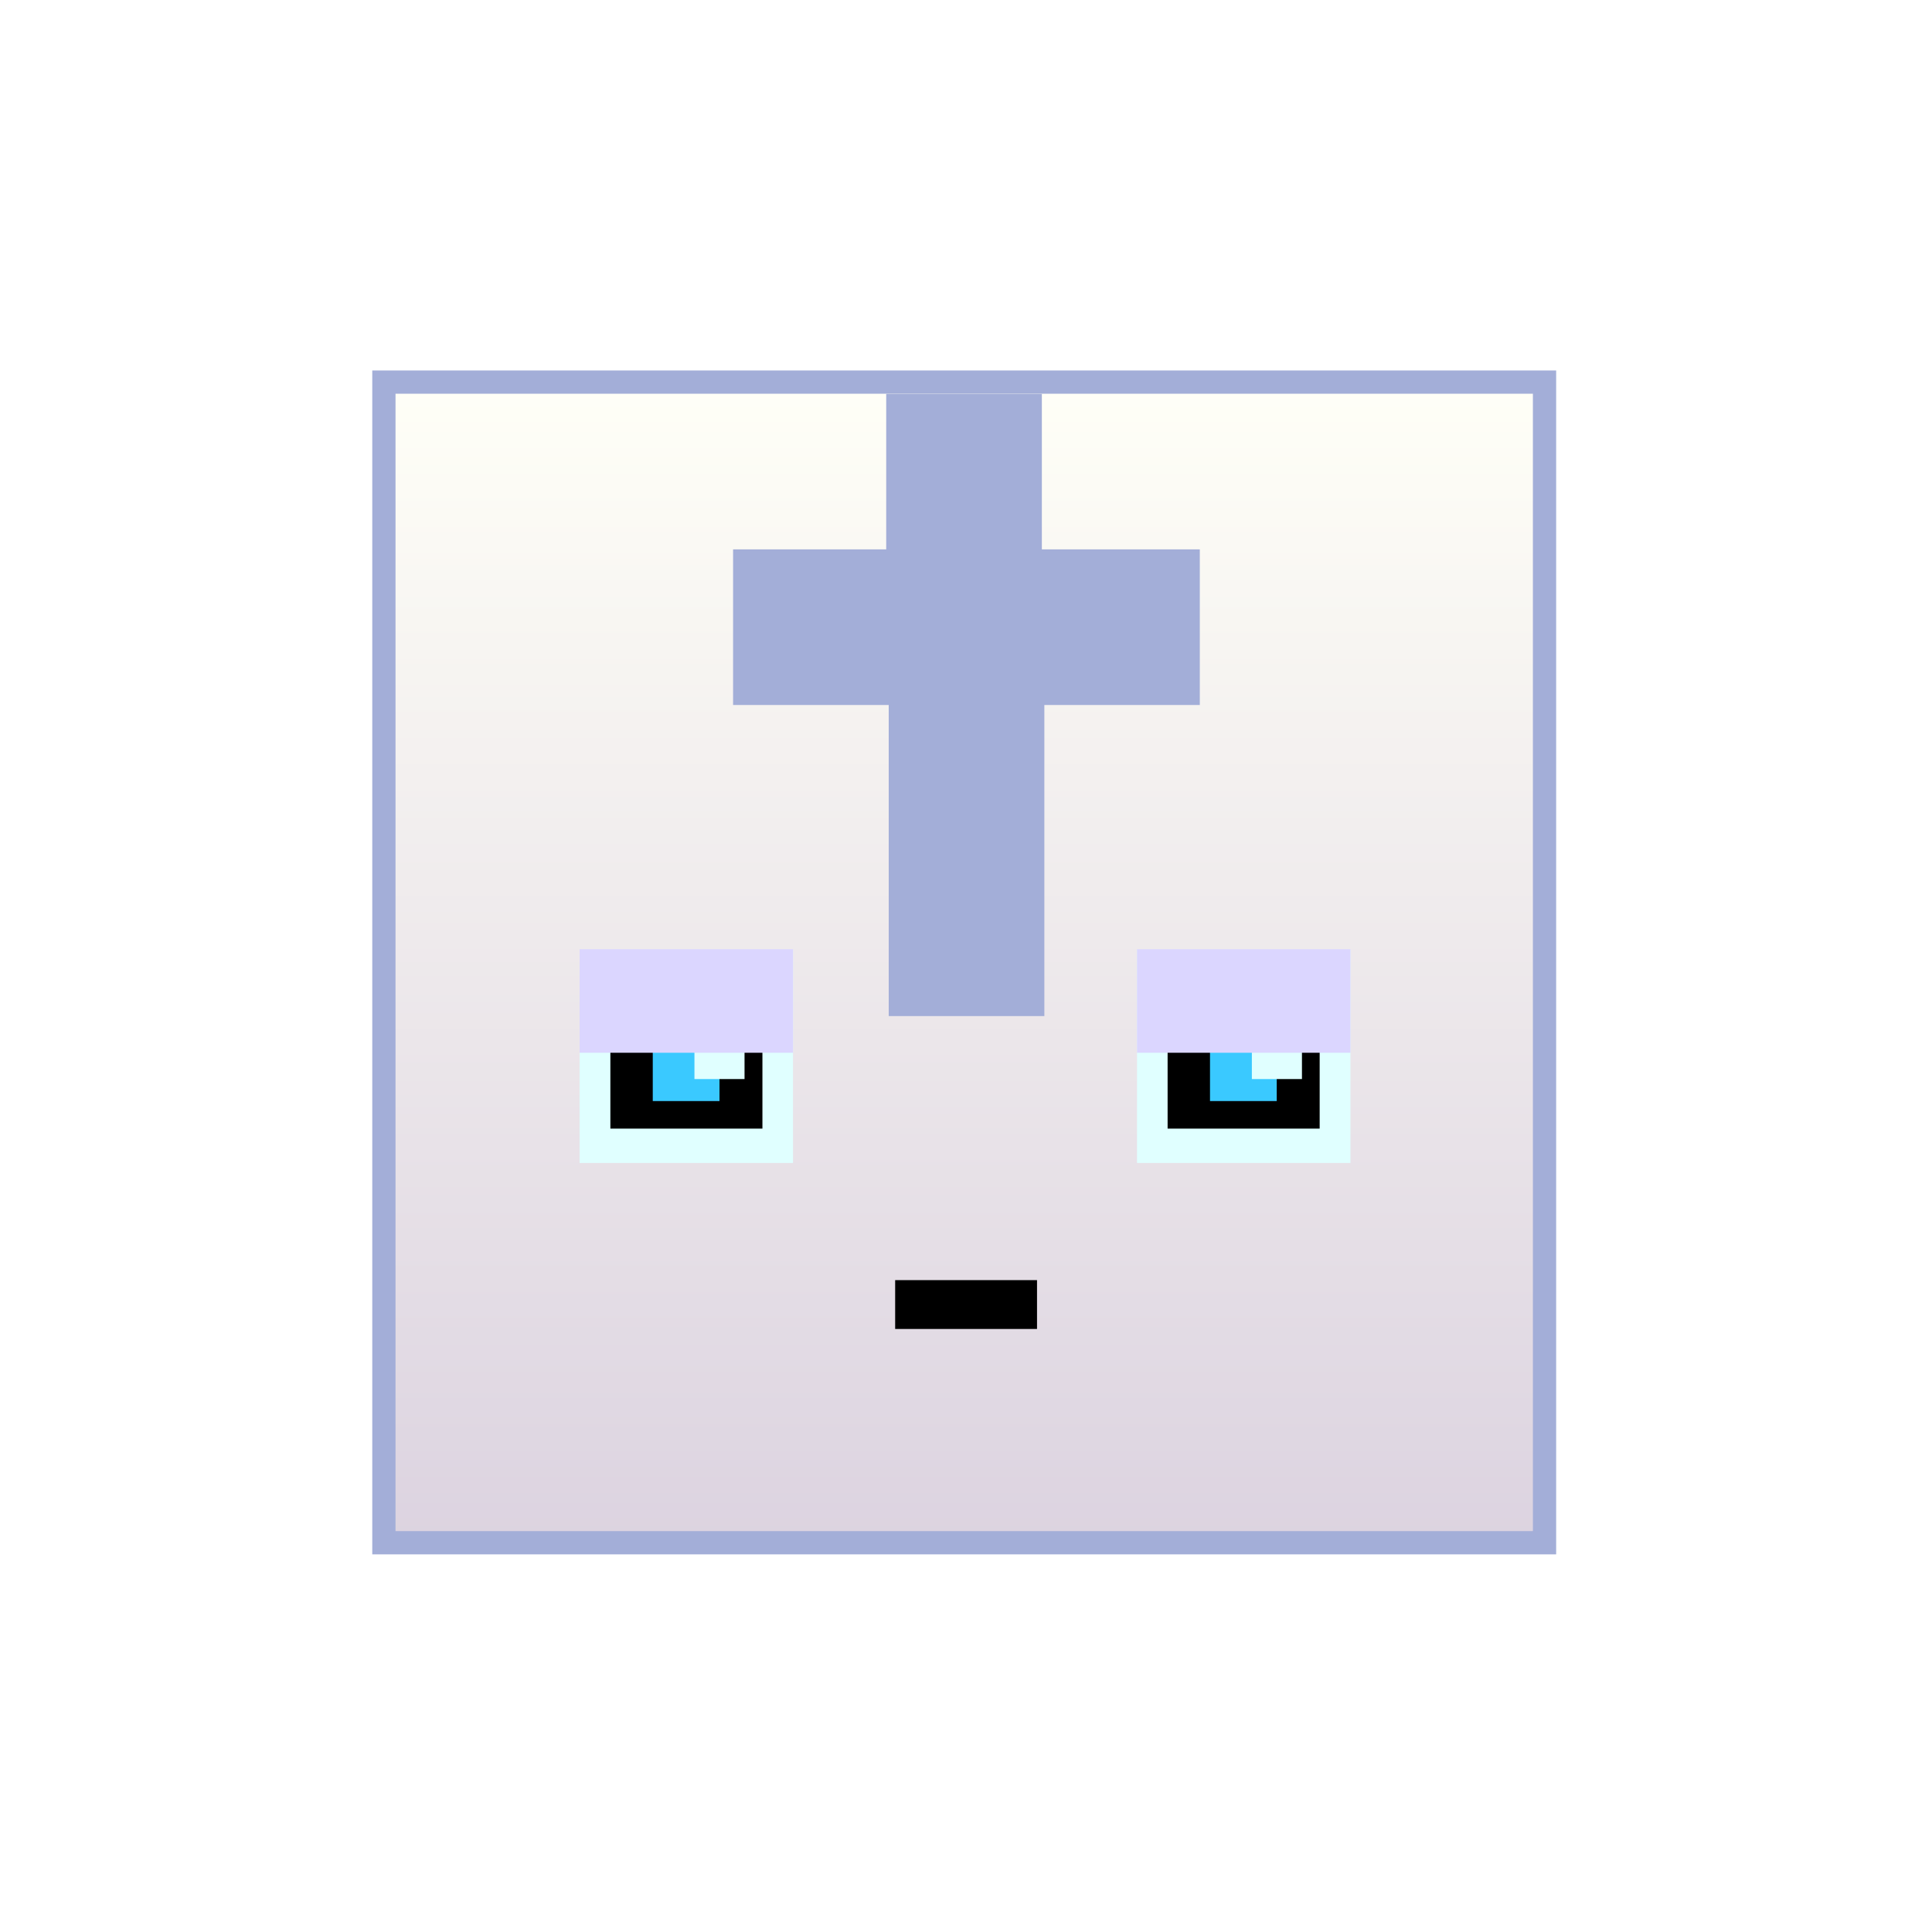
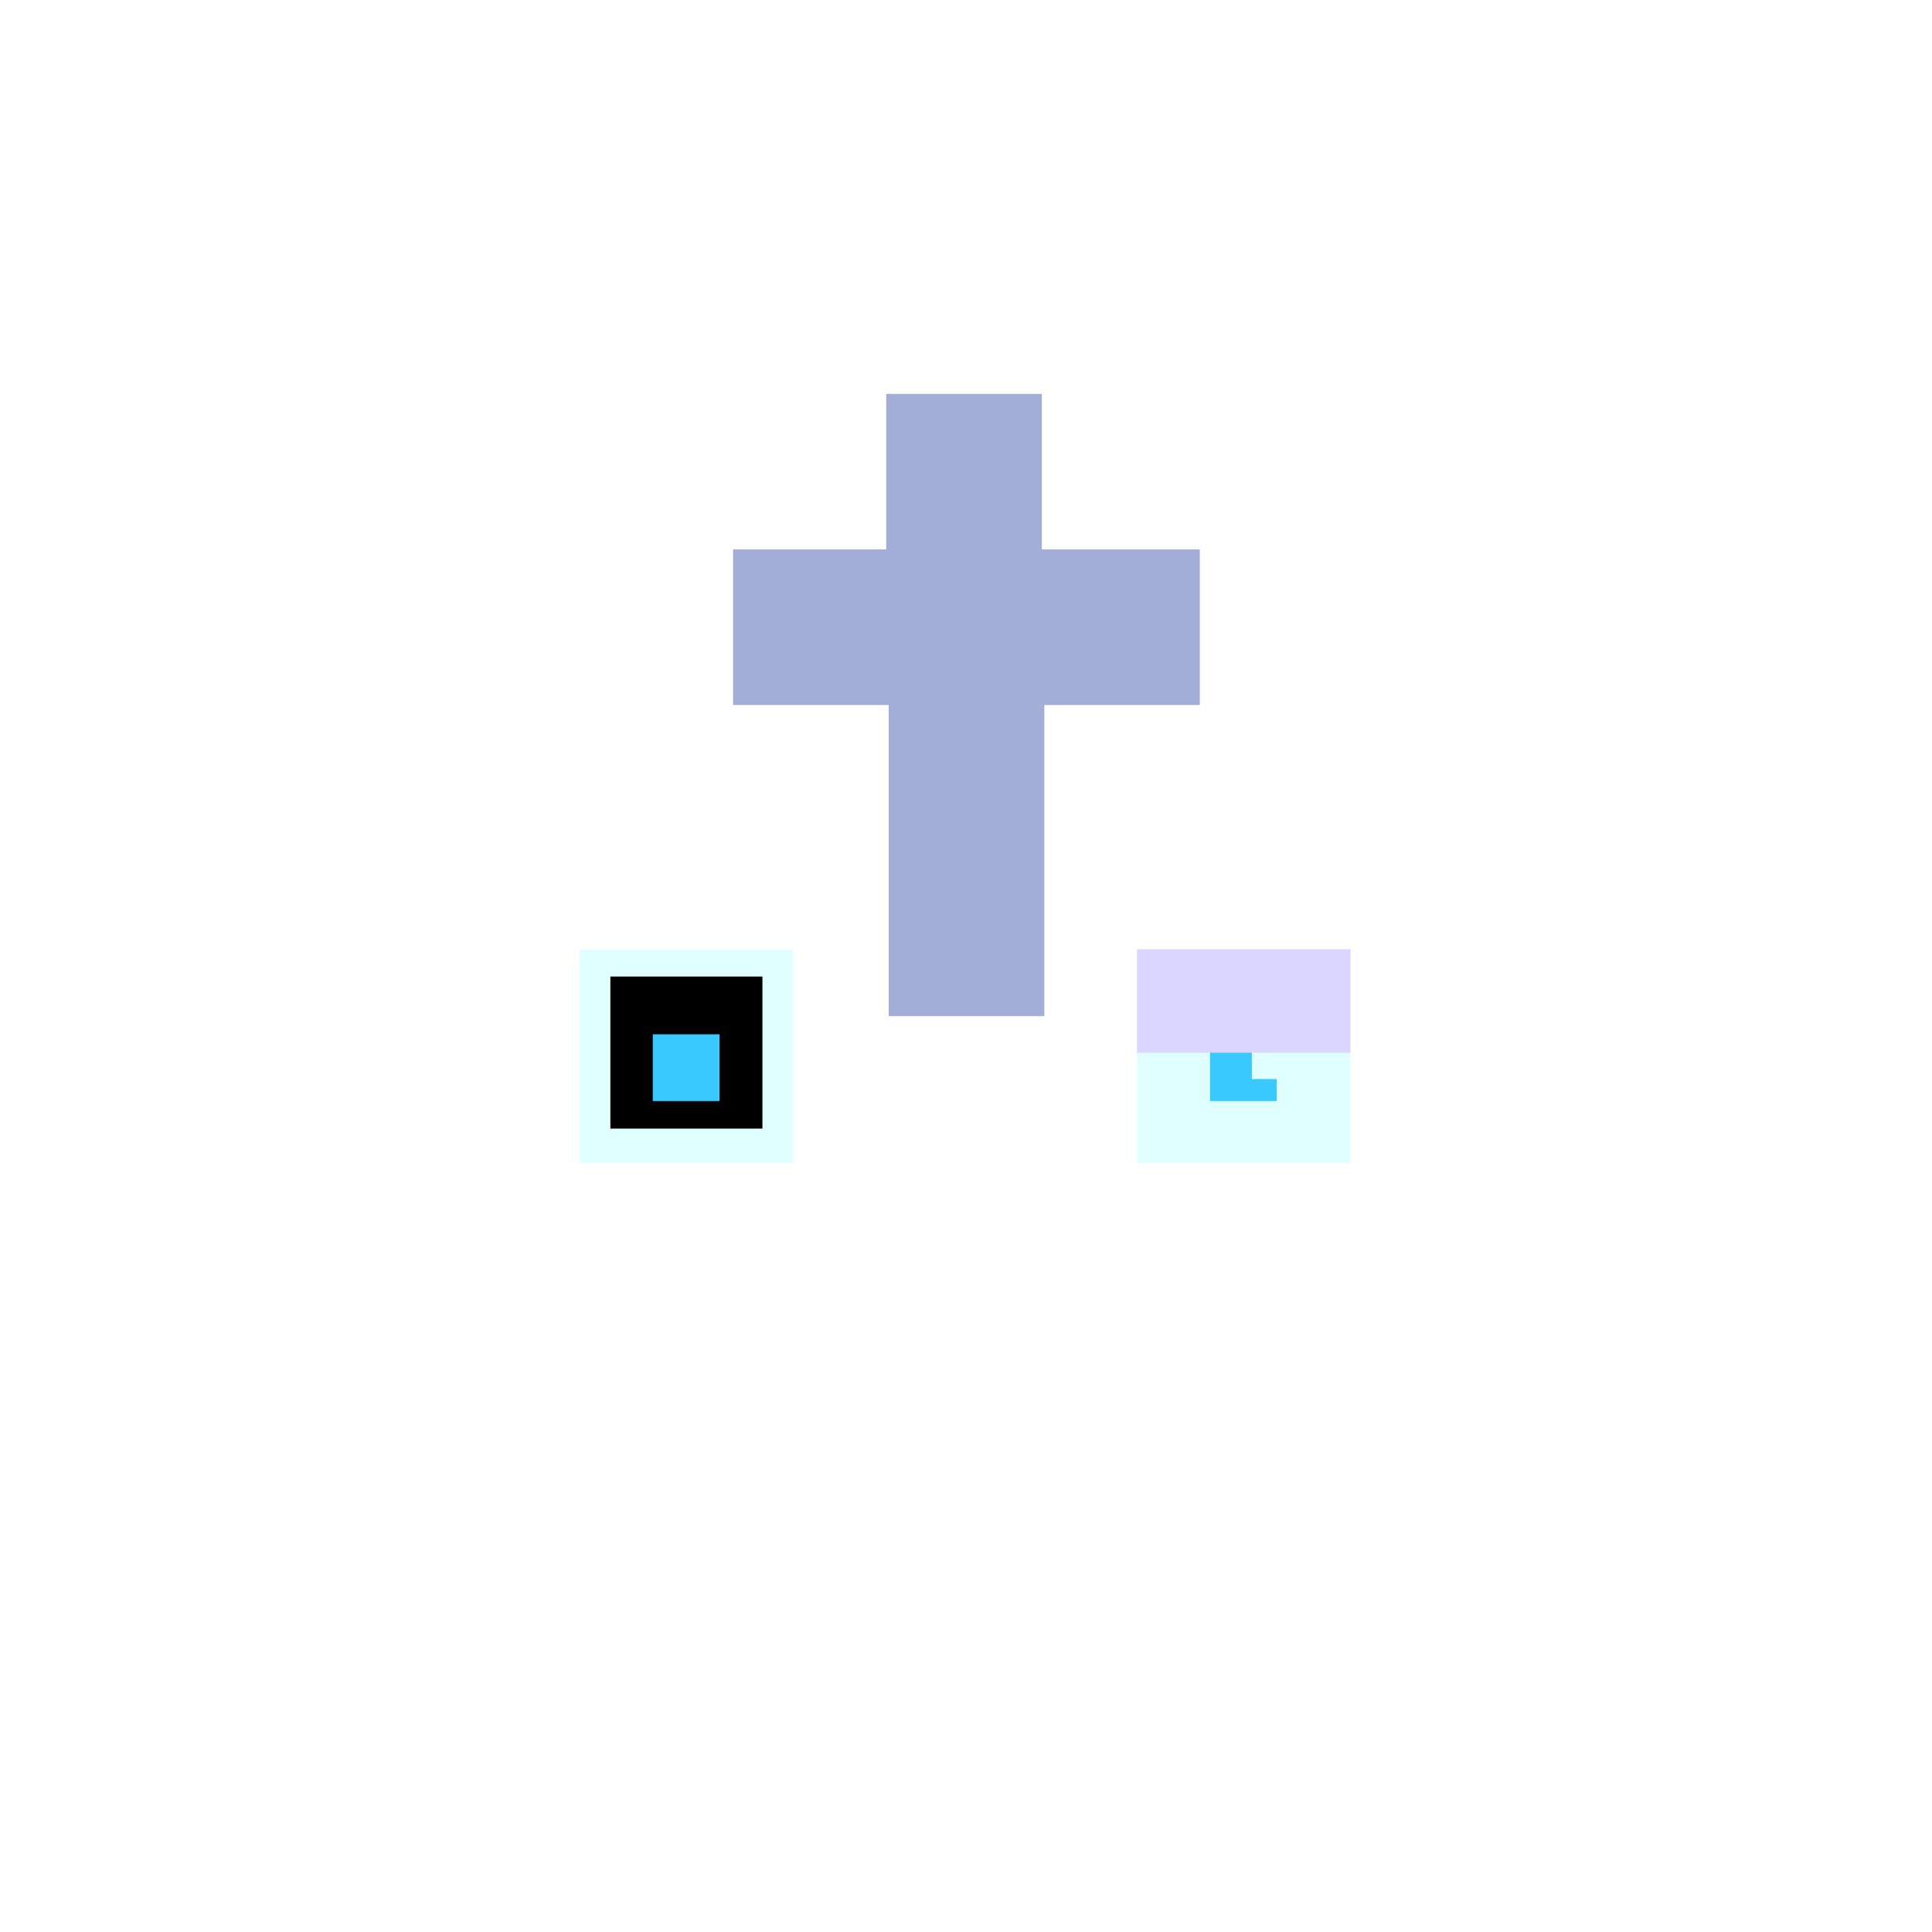
<svg xmlns="http://www.w3.org/2000/svg" version="1.1" id="レイヤー_1" x="0px" y="0px" viewBox="0 0 1080 1080" style="enable-background:new 0 0 1080 1080;" xml:space="preserve">
  <style type="text/css">
	.st0{fill:#FFFFFF;}
	.st1{fill:url(#SVGID_1_);stroke:#A3AED8;stroke-width:13;stroke-miterlimit:10;}
	.st2{fill:#E0FFFF;}
	.st3{fill:#3AC9FF;}
	.st4{fill:#DBD6FF;}
	.st5{fill:#A3AED8;}
</style>
  <g id="BG">
    <rect class="st0" width="1080" height="1080" />
  </g>
  <g id="face">
    <linearGradient id="SVGID_1_" gradientUnits="userSpaceOnUse" x1="539" y1="217.547" x2="539" y2="866.38" gradientTransform="matrix(1 0 0 -1 0 1080)">
      <stop offset="0" style="stop-color:#DCD3E0" />
      <stop offset="1" style="stop-color:#FFFFF7" />
    </linearGradient>
-     <rect x="214.6" y="213.6" class="st1" width="648.8" height="648.8" />
  </g>
  <g id="BG-2">
    <rect x="324" y="530.8" class="st2" width="119.3" height="119.3" />
-     <rect x="500.4" y="715.6" width="79.3" height="27.3" />
    <rect x="341.2" y="545.9" width="85" height="85" />
    <rect x="364.9" y="578.2" class="st3" width="37.3" height="37.3" />
-     <rect x="388.2" y="575.2" class="st2" width="28" height="28" />
-     <rect x="324" y="530.6" class="st4" width="119.3" height="57.9" />
    <rect x="635.6" y="530.8" class="st2" width="119.3" height="119.3" />
-     <rect x="652.7" y="545.9" width="85" height="85" />
    <rect x="676.4" y="578.2" class="st3" width="37.3" height="37.3" />
    <rect x="699.8" y="575.2" class="st2" width="28" height="28" />
    <rect x="635.6" y="530.6" class="st4" width="119.3" height="57.9" />
    <polygon class="st5" points="583.8,307.1 582.4,307.1 582.4,220.2 495.4,220.2 495.4,307.1 409.8,307.1 409.8,394.1 496.8,394.1    496.8,568 583.8,568 583.8,394.1 670.7,394.1 670.7,307.1  " />
  </g>
</svg>